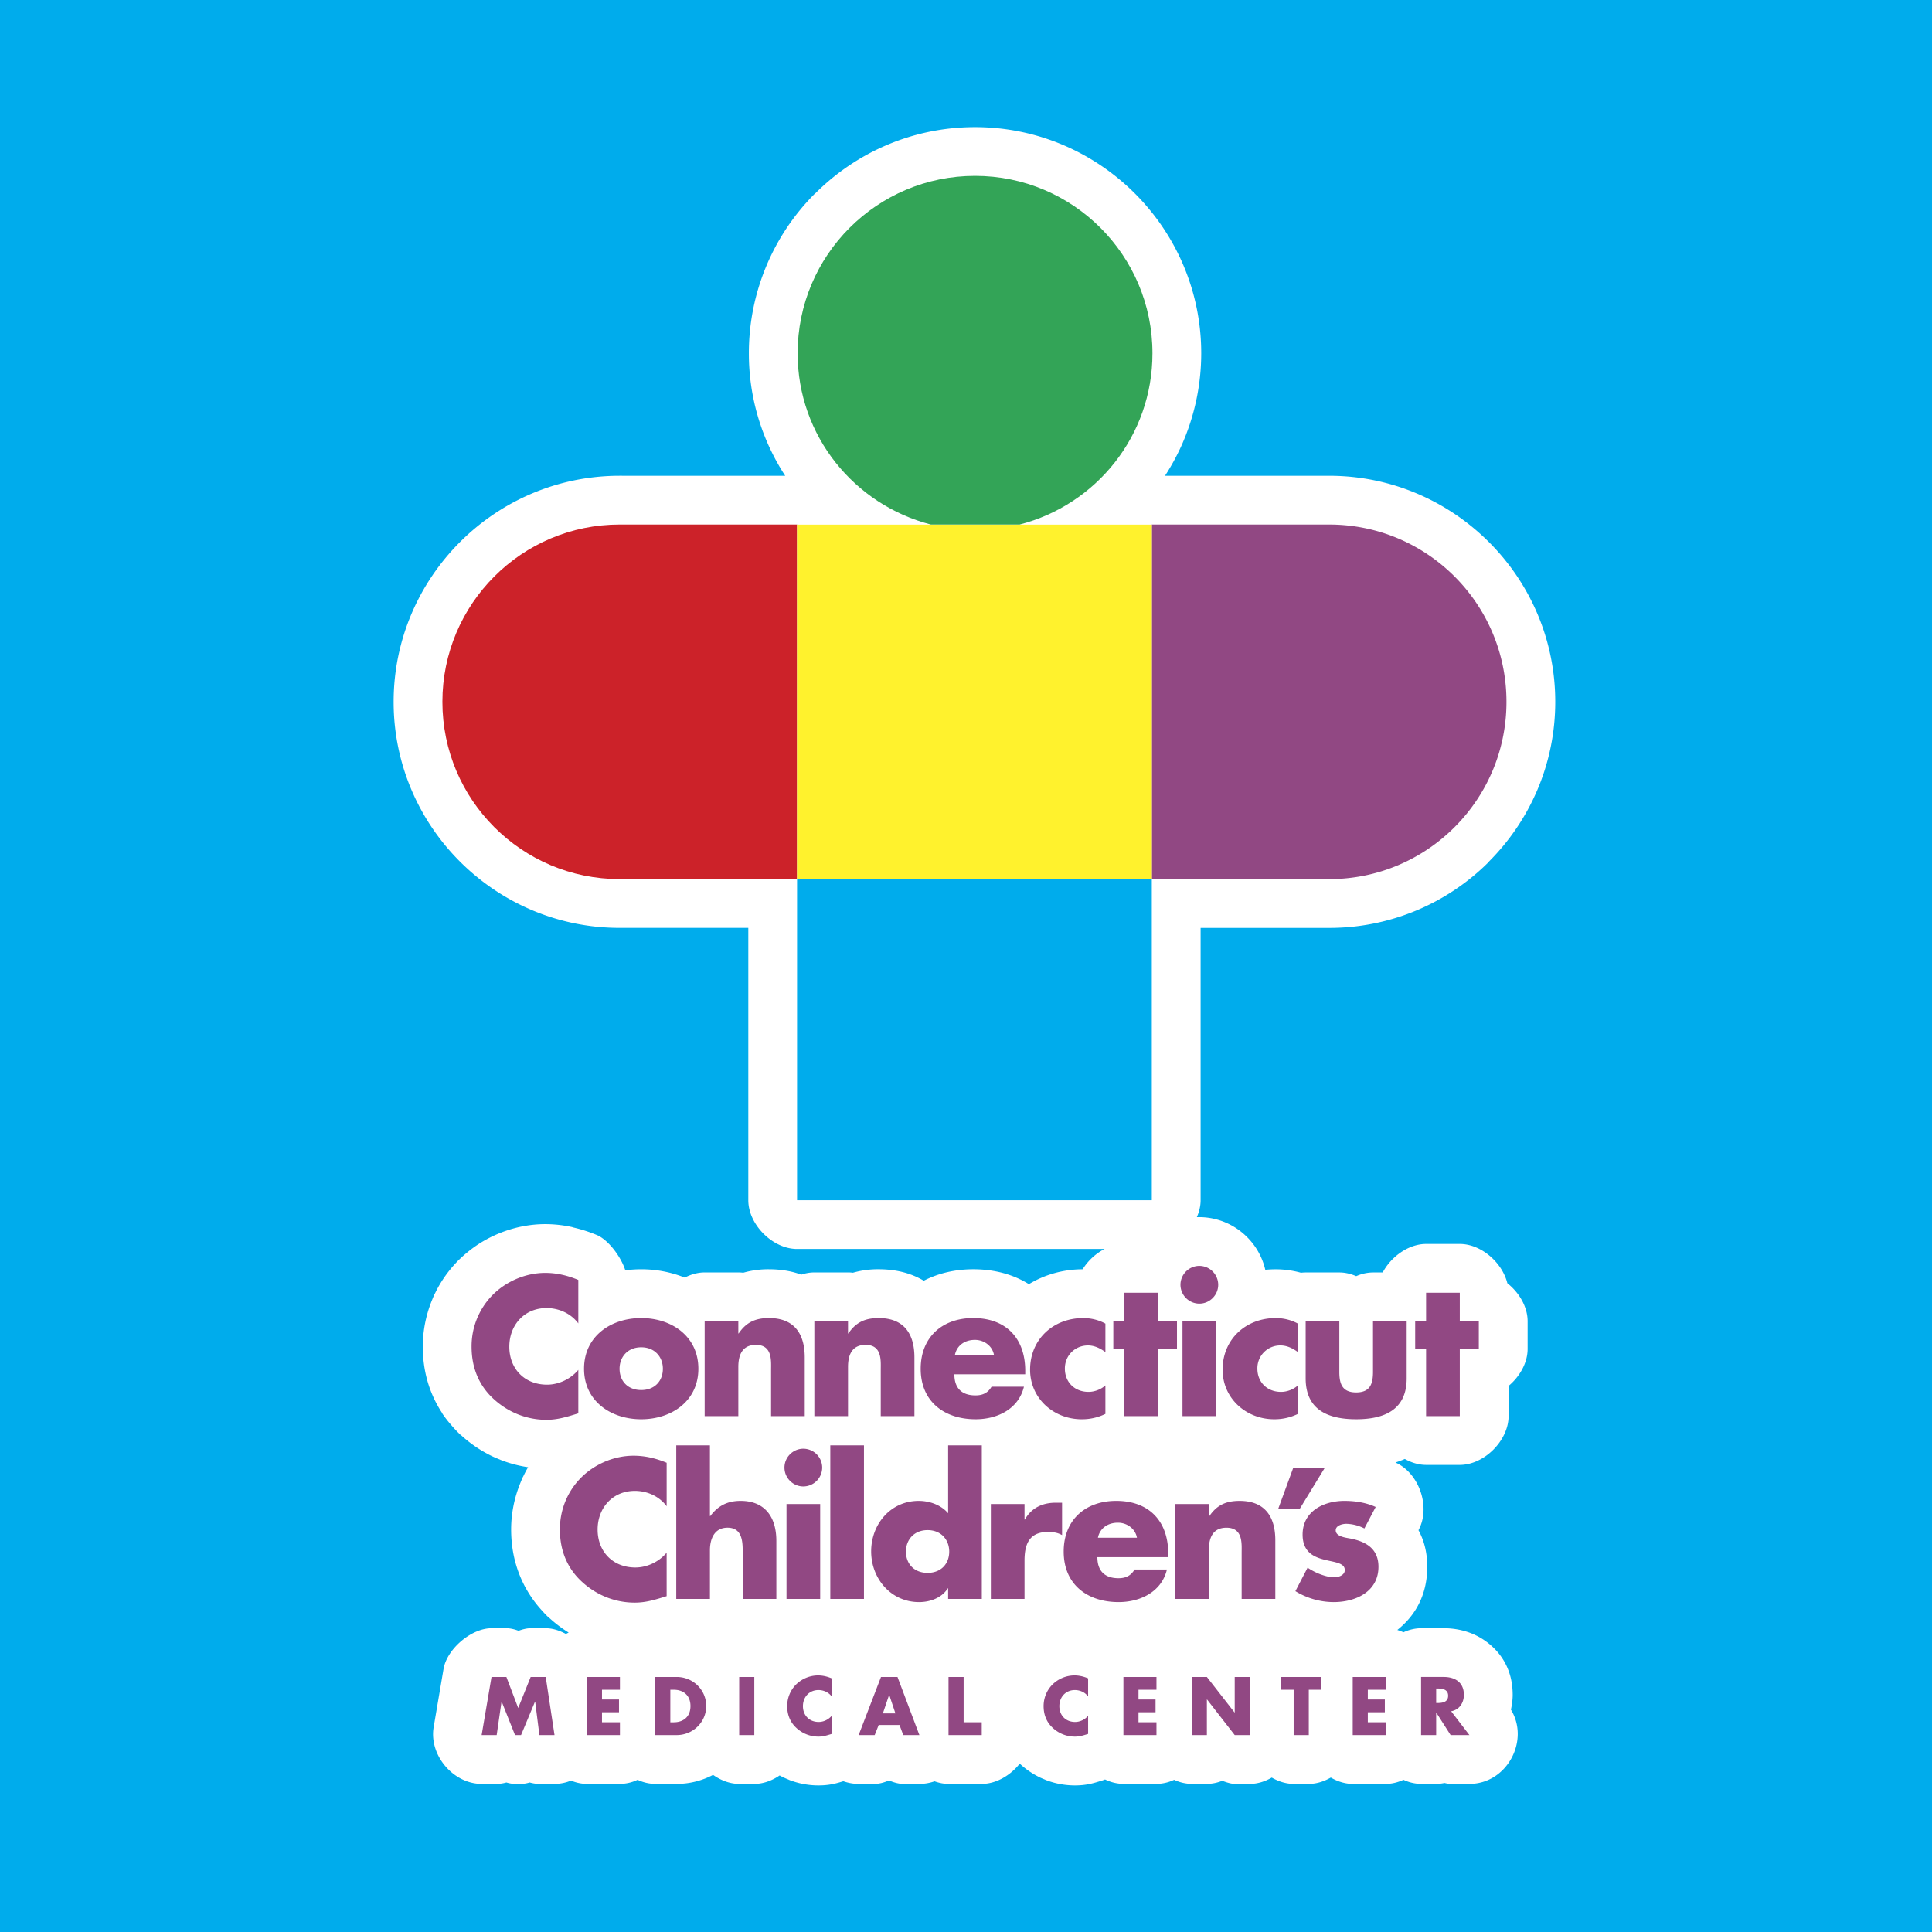
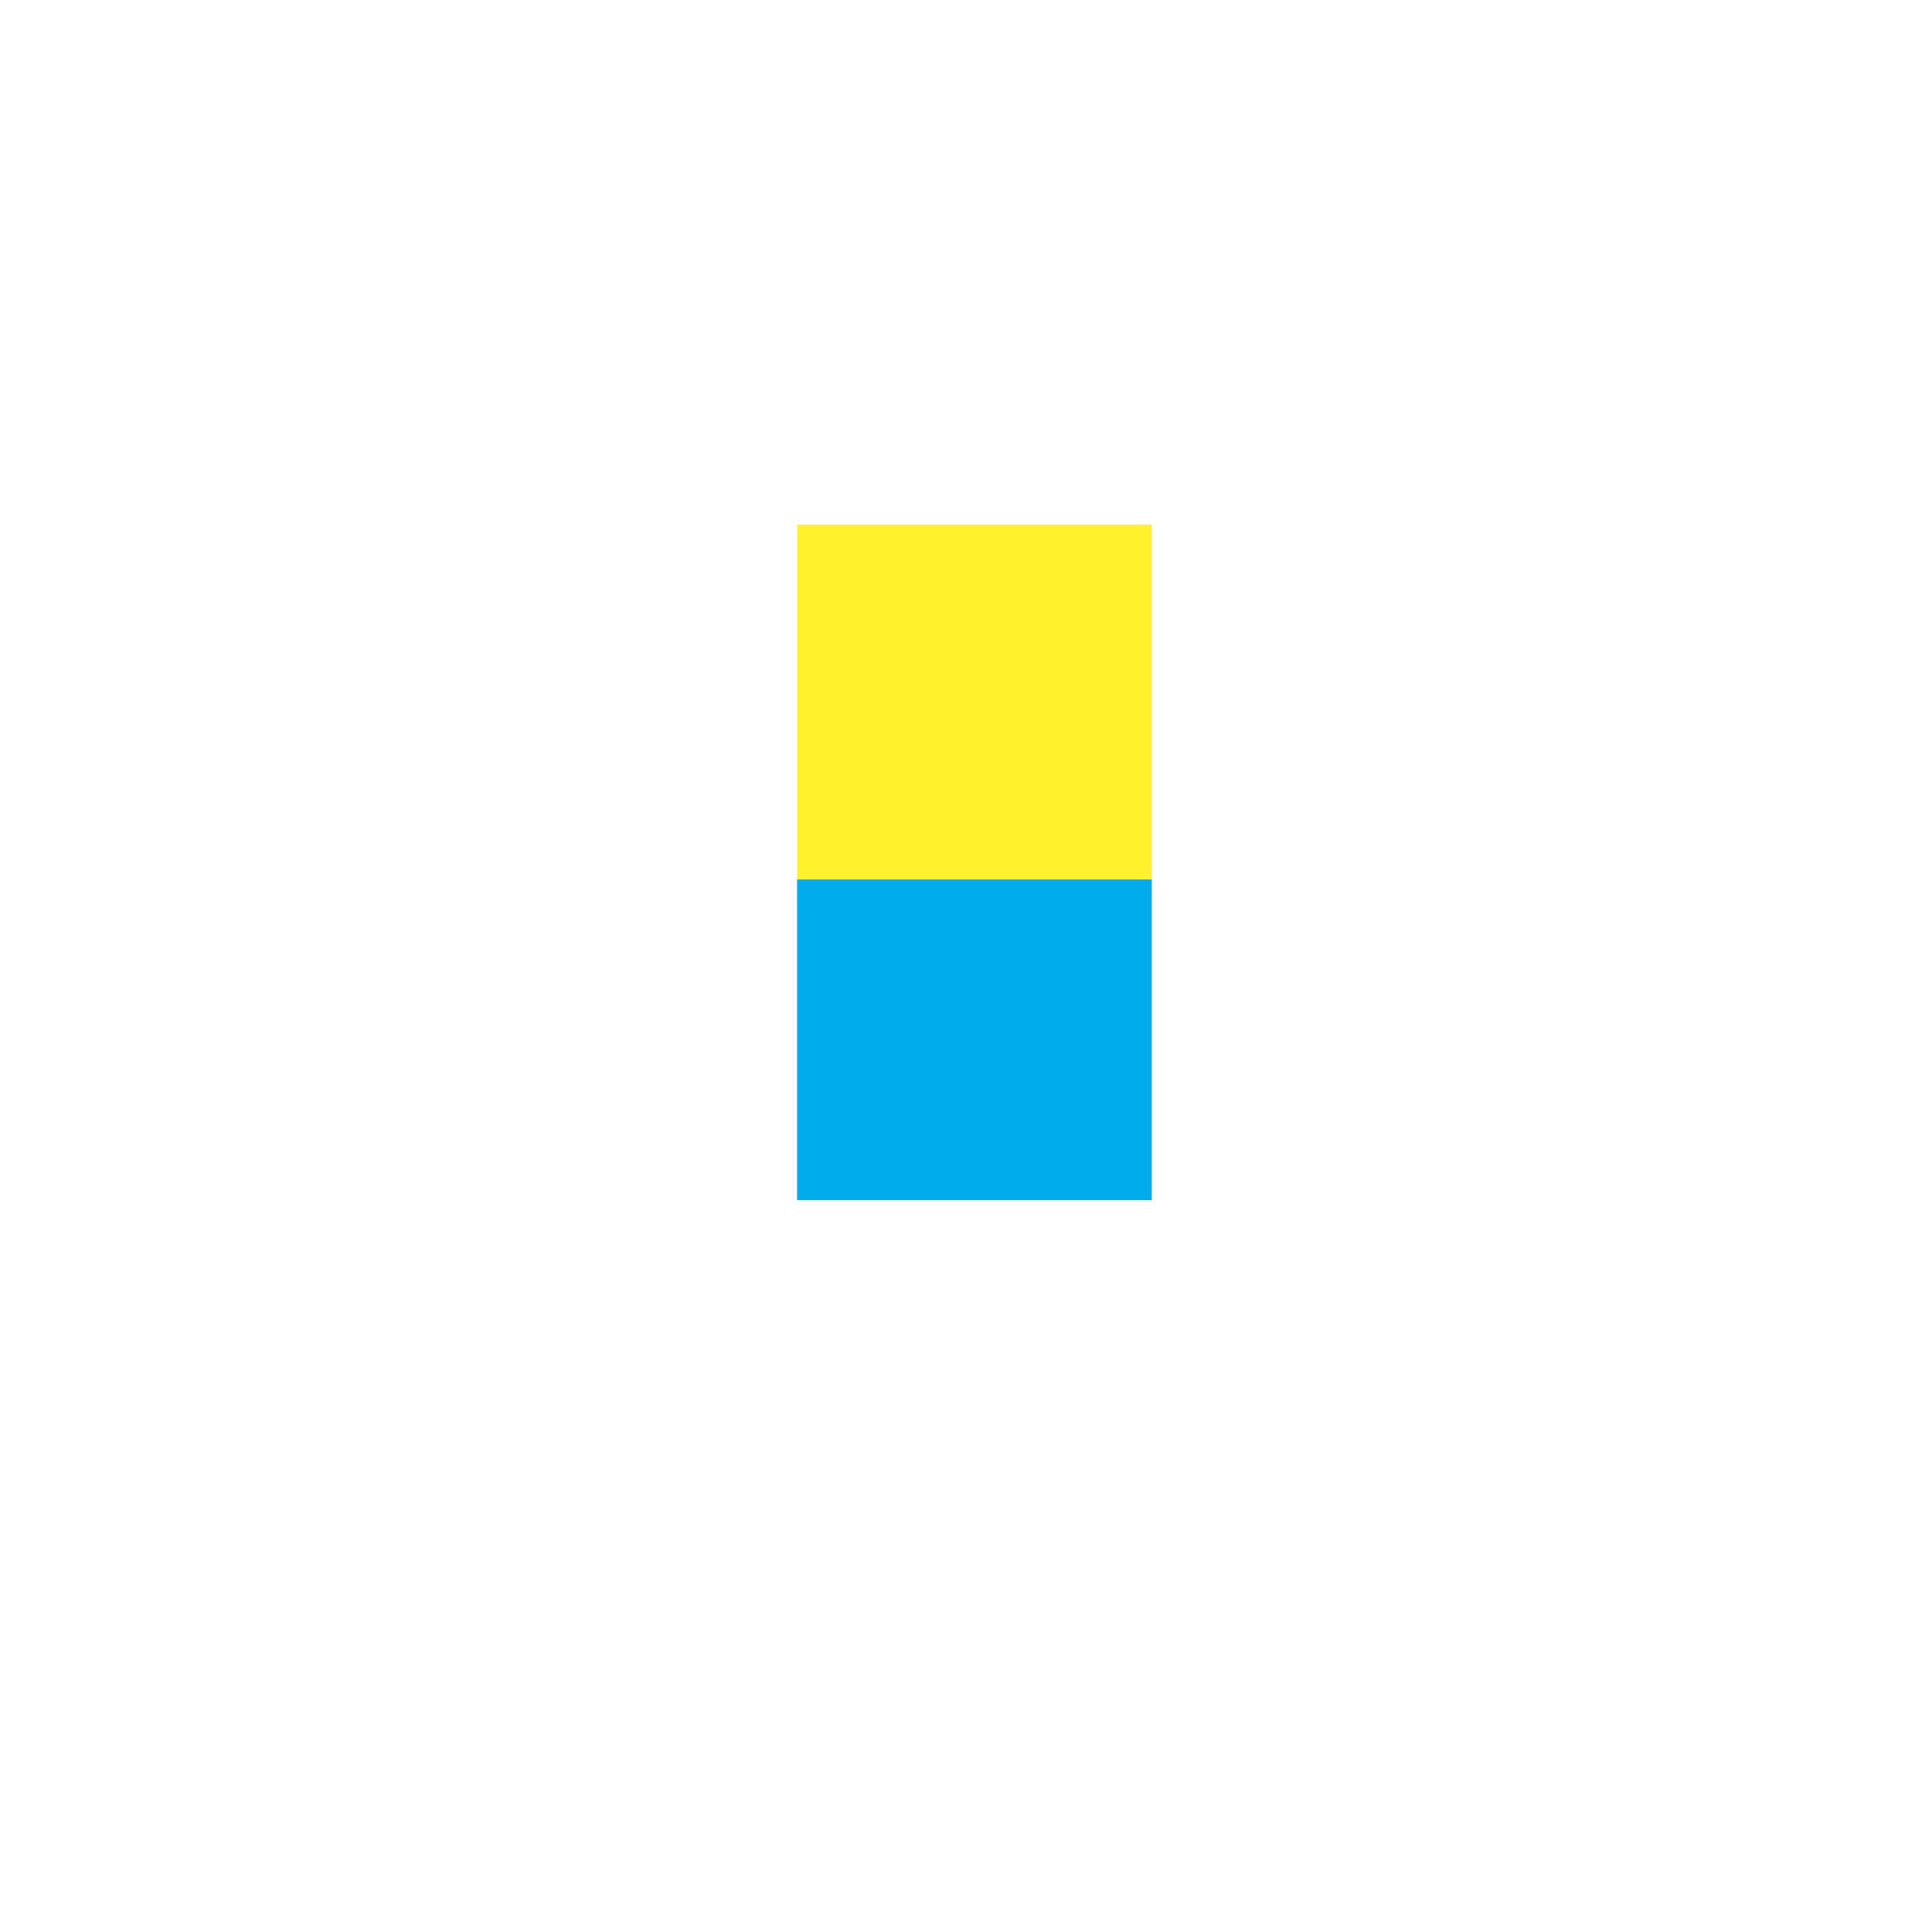
<svg xmlns="http://www.w3.org/2000/svg" width="2500" height="2500" viewBox="0 0 192.756 192.756">
-   <path fill-rule="evenodd" clip-rule="evenodd" fill="#00acec" d="M0 0h192.756v192.756H0V0z" />
  <path d="M57.698 132.039c-.737-.998-1.938-1.533-3.174-1.533-2.216 0-3.709 1.698-3.709 3.858 0 2.196 1.513 3.785 3.766 3.785 1.18 0 2.362-.574 3.118-1.477v4.337c-1.199.369-2.067.645-3.194.645-1.937 0-3.782-.737-5.223-2.048-1.532-1.385-2.233-3.194-2.233-5.262a7.29 7.29 0 0 1 2.048-5.094c1.367-1.404 3.342-2.253 5.298-2.253 1.163 0 2.232.261 3.303.703v4.339zm88.906 41.07h-1.875l-1.424-2.23h-.018v2.23h-1.506v-5.8h2.252c1.146 0 2.018.546 2.018 1.783 0 .801-.447 1.494-1.27 1.641l1.823 2.376zm-3.317-3.201h.146c.494 0 1.047-.093 1.047-.723s-.553-.722-1.047-.722h-.146v1.445zm-6.82-1.32v.968h1.699v1.277h-1.699v1h1.793v1.276h-3.299v-5.8h3.299v1.278h-1.793v.001zm-5.889 4.521h-1.51v-4.521h-1.244v-1.278h4v1.278h-1.246v4.521zM118.9 167.31h1.51l2.76 3.545h.018v-3.545h1.508v5.8h-1.508l-2.762-3.554h-.016v3.554h-1.51v-5.8zm-5.312 1.278v.968h1.701v1.277h-1.701v1h1.793v1.276h-3.297v-5.8h3.297v1.278h-1.793v.001zm-5.027.669c-.307-.417-.809-.64-1.322-.64-.922 0-1.547.707-1.547 1.607 0 .914.631 1.577 1.57 1.577.49 0 .982-.239 1.299-.616v1.808c-.5.155-.861.27-1.33.27a3.23 3.23 0 0 1-2.178-.854c-.637-.576-.932-1.331-.932-2.191 0-.793.301-1.555.854-2.124a3.16 3.16 0 0 1 2.209-.938c.484 0 .932.108 1.377.294v1.807zm-12.419 2.576h1.807v1.276h-3.315v-5.8h1.508v4.524zm-8.475.27l-.399 1.007h-1.601l2.231-5.8h1.646l2.185 5.8h-1.608l-.377-1.007h-2.077zm1.054-3.002h-.014l-.623 1.847h1.253l-.616-1.847zm-5.743.156c-.309-.417-.808-.64-1.323-.64-.922 0-1.547.707-1.547 1.607 0 .914.632 1.577 1.571 1.577.492 0 .982-.239 1.299-.616v1.808c-.501.155-.861.27-1.331.27a3.229 3.229 0 0 1-2.177-.854c-.637-.576-.932-1.331-.932-2.191 0-.793.301-1.555.854-2.124a3.152 3.152 0 0 1 2.208-.938c.484 0 .932.108 1.377.294v1.807h.001zm-9.229-1.947h1.508v5.8h-1.508v-5.8zm-8.376 0h2.139c1.615 0 2.946 1.268 2.946 2.9 0 1.63-1.338 2.899-2.946 2.899h-2.139v-5.799zm1.505 4.523h.341c.9 0 1.669-.492 1.669-1.623 0-1.039-.687-1.622-1.654-1.622h-.355v3.245h-.001zm-6.817-3.245v.968h1.698v1.277h-1.698v1h1.79v1.276h-3.298v-5.8h3.298v1.278h-1.79v.001zm-11.023-1.278h1.484l1.178 3.1 1.246-3.1h1.501l.877 5.8h-1.508l-.423-3.337h-.015l-1.394 3.337h-.602l-1.33-3.337h-.015l-.484 3.337h-1.501l.986-5.8zm52.687-114.977l30.887-.002c9.77 0 17.689 7.92 17.689 17.689 0 9.77-7.92 17.69-17.689 17.69h-17.695v32.037H79.523V87.71H61.827c-9.77 0-17.689-7.92-17.689-17.69 0-9.769 7.92-17.689 17.689-17.689 10.36 0 20.694.007 31.051.002-7.633-1.965-13.298-8.839-13.298-17.086 0-9.776 7.925-17.701 17.7-17.701 9.775 0 17.701 7.925 17.701 17.701-.001 8.247-5.622 15.121-13.256 17.086zm34.4 100.161a4.153 4.153 0 0 0-1.809-.463c-.387 0-1.051.165-1.051.645 0 .647 1.051.74 1.514.833 1.568.313 2.75 1.051 2.75 2.804 0 2.493-2.271 3.528-4.469 3.528a7.34 7.34 0 0 1-3.818-1.091l1.217-2.345c.684.481 1.828.961 2.658.961.426 0 1.053-.204 1.053-.72 0-.74-1.053-.776-2.104-1.054-1.053-.275-2.105-.793-2.105-2.49 0-2.326 2.105-3.359 4.17-3.359 1.072 0 2.145.165 3.121.607l-1.127 2.144zm-3.977-6.009l-2.496 4.089h-2.139l1.498-4.089h3.137zm-11.537 4.789h.039c.773-1.145 1.715-1.531 3.025-1.531 2.547 0 3.564 1.604 3.564 3.931v5.853h-3.359v-4.615c0-.904.146-2.493-1.516-2.493-1.365 0-1.754 1.018-1.754 2.197v4.911h-3.359v-9.47h3.359v1.217h.001zm-4.056 4.08h-7.07c0 1.364.721 2.104 2.105 2.104.719 0 1.234-.241 1.605-.868h3.23c-.535 2.232-2.66 3.25-4.82 3.25-3.137 0-5.48-1.773-5.48-5.041 0-3.157 2.158-5.057 5.242-5.057 3.285 0 5.188 2.031 5.188 5.261v.351zm-3.121-1.938c-.166-.905-.996-1.496-1.9-1.496-.979 0-1.791.519-1.994 1.496h3.894zm-11.217-1.811h.035c.648-1.162 1.756-1.678 3.066-1.678h.645v3.23c-.461-.258-.902-.313-1.42-.313-1.865 0-2.326 1.235-2.326 2.859v3.822h-3.359v-9.47h3.359v1.55zm-7.622 6.868h-.036c-.591.941-1.754 1.368-2.861 1.368-2.807 0-4.782-2.346-4.782-5.061 0-2.713 1.939-5.037 4.744-5.037 1.089 0 2.232.405 2.936 1.235v-6.774h3.36v15.322h-3.36v-1.053h-.001zm-4.208-3.673c0 1.199.793 2.124 2.16 2.124 1.365 0 2.158-.925 2.158-2.124 0-1.162-.793-2.141-2.158-2.141-1.367 0-2.16.979-2.16 2.141zm-7.548-10.596h3.359v15.32h-3.359v-15.32zm-4.369 5.853h3.36v9.47h-3.36v-9.47zm3.561-3.637a1.891 1.891 0 0 1-1.883 1.883c-1.033 0-1.882-.85-1.882-1.883s.849-1.883 1.882-1.883a1.89 1.89 0 0 1 1.883 1.883zm-11.202-2.216v7.052h.037c.776-1.034 1.718-1.513 3.028-1.513 2.399 0 3.562 1.586 3.562 3.986v5.797h-3.359v-4.855c0-1.106-.166-2.253-1.513-2.253-1.331 0-1.754 1.146-1.754 2.253v4.855h-3.36v-15.322h3.359zm-4.318 6.074c-.739-.997-1.938-1.533-3.174-1.533-2.216 0-3.713 1.698-3.713 3.857 0 2.197 1.516 3.786 3.766 3.786 1.183 0 2.364-.574 3.121-1.478v4.338c-1.199.37-2.067.645-3.194.645-1.938 0-3.785-.737-5.222-2.048-1.532-1.384-2.235-3.194-2.235-5.26 0-1.902.72-3.729 2.05-5.096 1.365-1.403 3.34-2.253 5.299-2.253 1.162 0 2.232.261 3.303.703v4.339h-.001zm79.132-8.991h-3.361v-6.702h-1.088v-2.768h1.088v-2.844h3.361v2.844h1.898v2.768h-1.898v6.702zm-12.018-9.47v5.057c0 1.199.295 2.049 1.682 2.049 1.385 0 1.678-.85 1.678-2.049v-5.057h3.359v5.704c0 3.118-2.195 4.079-5.037 4.079-2.844 0-5.041-.961-5.041-4.079v-5.704h3.359zm-4.133 3.082c-.498-.37-1.09-.664-1.736-.664a2.274 2.274 0 0 0-2.307 2.309c0 1.364.979 2.325 2.361 2.325.592 0 1.24-.241 1.682-.647v2.844a5.304 5.304 0 0 1-2.363.535c-2.805 0-5.15-2.087-5.15-4.947 0-3.046 2.326-5.149 5.297-5.149.777 0 1.553.185 2.217.554v2.84h-.001zm-11.515-3.082h3.359v9.47h-3.359v-9.47zm3.564-3.636c0 1.033-.85 1.883-1.883 1.883a1.89 1.89 0 0 1-1.883-1.883 1.89 1.89 0 0 1 1.883-1.883 1.89 1.89 0 0 1 1.883 1.883zm-6.016 13.106h-3.359v-6.702h-1.09v-2.768h1.09v-2.844h3.359v2.844h1.902v2.768h-1.902v6.702zm-5.24-6.388c-.498-.37-1.09-.664-1.734-.664-1.295 0-2.309.997-2.309 2.309 0 1.364.979 2.325 2.361 2.325.592 0 1.238-.241 1.682-.647v2.844a5.308 5.308 0 0 1-2.361.535c-2.809 0-5.152-2.087-5.152-4.947 0-3.046 2.328-5.149 5.297-5.149.777 0 1.553.185 2.217.554v2.84h-.001zm-7.996 2.216h-7.071c0 1.364.72 2.104 2.104 2.104.721 0 1.238-.241 1.607-.869h3.23c-.537 2.233-2.658 3.25-4.818 3.25-3.138 0-5.483-1.772-5.483-5.04 0-3.155 2.16-5.057 5.241-5.057 3.287 0 5.189 2.03 5.189 5.261v.351h.001zm-3.121-1.938c-.164-.905-.996-1.496-1.898-1.496-.981 0-1.792.518-1.996 1.496h3.894zm-14.561-2.141h.037c.776-1.146 1.717-1.532 3.025-1.532 2.55 0 3.564 1.604 3.564 3.931v5.853h-3.36v-4.614c0-.905.149-2.494-1.513-2.494-1.367 0-1.753 1.018-1.753 2.197v4.911h-3.359v-9.47h3.359v1.218zm-10.944 0h.037c.773-1.146 1.718-1.532 3.026-1.532 2.546 0 3.563 1.604 3.563 3.931v5.853H76.93v-4.614c0-.905.146-2.494-1.513-2.494-1.367 0-1.754 1.018-1.754 2.197v4.911h-3.359v-9.47h3.359v1.218zm-3.987 3.525c0 3.211-2.656 5.04-5.702 5.04-3.028 0-5.704-1.81-5.704-5.04s2.659-5.057 5.704-5.057c3.046 0 5.702 1.826 5.702 5.057zm-7.862 0c0 1.199.793 2.124 2.16 2.124 1.365 0 2.161-.925 2.161-2.124 0-1.162-.796-2.141-2.161-2.141-1.367 0-2.16.978-2.16 2.141z" fill-rule="evenodd" clip-rule="evenodd" fill="#fff" />
  <path d="M52.689 146.384a12.602 12.602 0 0 1-2.773-.741l.002-.006a15.91 15.91 0 0 1-.695-.291 12.859 12.859 0 0 1-3.209-2.146l-.01.01a12.265 12.265 0 0 1-.993-1.043 11.43 11.43 0 0 1-.877-1.129l.013-.009c-1.337-2.009-1.964-4.269-1.964-6.684v-.012c.002-1.548.307-3.092.889-4.546.133-.33.233-.567.298-.702l.007.004a12.11 12.11 0 0 1 2.241-3.221l.039-.057.007-.007.007.007c.305-.309.635-.604.982-.886.377-.307.749-.578 1.106-.809 1.962-1.263 4.304-1.984 6.636-1.984.93 0 1.83.106 2.712.3l.019.019c.845.187 1.644.446 2.415.766 1.118.462 2.393 2.115 2.848 3.524a12.227 12.227 0 0 1 1.571-.104h.021a11.65 11.65 0 0 1 4.338.829c.625-.326 1.306-.515 1.984-.515h3.359c.164 0 .327.01.49.031a9.067 9.067 0 0 1 2.573-.346h.01c1.199.003 2.264.188 3.211.536a4.04 4.04 0 0 1 1.3-.222h3.359c.164 0 .327.01.49.031a9.055 9.055 0 0 1 2.572-.346h.011c1.77.004 3.256.407 4.486 1.144 1.449-.746 3.117-1.14 4.921-1.144h.023c2.131.002 3.996.522 5.545 1.487 1.561-.946 3.398-1.476 5.363-1.487a5.688 5.688 0 0 1 2.186-2.025H79.523c-2.433 0-4.865-2.433-4.865-4.865V92.576H61.822c-6.213-.001-11.853-2.534-15.944-6.627-4.078-4.079-6.603-9.708-6.605-15.917v-.015c.001-6.213 2.534-11.853 6.627-15.944 4.079-4.078 9.708-6.602 15.917-6.606h.01l11.391.002h5.123a22.268 22.268 0 0 1-3.626-12.221v-.005a22.5 22.5 0 0 1 6.612-15.953h.019c4.082-4.08 9.712-6.605 15.923-6.608h.016c6.217.001 11.859 2.536 15.953 6.63 4.08 4.082 6.605 9.713 6.609 15.926V35.266a22.595 22.595 0 0 1-2.003 9.265 22.637 22.637 0 0 1-1.611 2.938l16.381-.001h.004c6.213.001 11.854 2.534 15.945 6.627 4.078 4.079 6.602 9.708 6.605 15.917v.015c-.002 6.209-2.531 11.845-6.619 15.935l.01.01a22.477 22.477 0 0 1-15.936 6.606h-12.838v27.171c0 .574-.139 1.146-.377 1.688.074-.003.148-.003.223-.003h.034a6.749 6.749 0 0 1 4.766 1.999 6.766 6.766 0 0 1 1.807 3.255c.338-.032.684-.048 1.029-.049h.012c.84 0 1.691.114 2.521.344a3.68 3.68 0 0 1 .469-.029h3.359c.57 0 1.141.133 1.68.369a4.199 4.199 0 0 1 1.68-.369h.965c.85-1.6 2.592-2.844 4.332-2.844h3.361c2.115 0 4.23 1.84 4.744 3.92 1.184.936 2.021 2.363 2.021 3.789v2.768c0 1.377-.783 2.754-1.9 3.689v3.013c0 2.433-2.434 4.865-4.865 4.865h-3.361c-.73 0-1.461-.221-2.125-.593a9.79 9.79 0 0 1-.934.352l.025.012c2.342 1.06 3.496 4.414 2.299 6.689l-.027.055c.561 1.026.875 2.23.875 3.646v.01c-.004 2.798-1.186 4.864-2.986 6.296.207.062.412.142.611.233a4.24 4.24 0 0 1 1.762-.407H144.047c1.646.004 3.211.494 4.492 1.532 1.479 1.198 2.371 2.885 2.381 5.086v.092c-.004.396-.057.84-.154 1.315l-.023.098c1.9 3.092-.398 7.408-4.135 7.408h-1.875c-.178 0-.389-.034-.619-.092a3.871 3.871 0 0 1-.822.092h-1.506a4.23 4.23 0 0 1-1.762-.408c-.562.26-1.16.408-1.76.408h-3.299c-.754 0-1.51-.235-2.191-.632-.684.396-1.438.632-2.191.632h-1.51c-.752 0-1.506-.234-2.188-.629-.68.395-1.432.629-2.186.629h-1.508c-.305 0-.758-.122-1.248-.311a4.123 4.123 0 0 1-1.529.311h-1.51a4.228 4.228 0 0 1-1.76-.407 4.218 4.218 0 0 1-1.76.407h-3.297a4.264 4.264 0 0 1-1.836-.442c-.07.029-.137.056-.205.077l-.025.009-.057.019c-.914.284-1.58.49-2.73.49h-.012a8.048 8.048 0 0 1-2.945-.566l.002-.007a8.253 8.253 0 0 1-.445-.186v.002a8.217 8.217 0 0 1-2.045-1.369l-.01.01-.049-.045c-.936 1.176-2.355 2.009-3.777 2.009h-3.315c-.472 0-.945-.094-1.398-.259a4.554 4.554 0 0 1-1.506.259h-1.608c-.431 0-.927-.129-1.429-.344-.504.215-.998.344-1.424.344h-1.601a4.6 4.6 0 0 1-1.532-.266c-.797.245-1.443.418-2.49.418h-.011a8.053 8.053 0 0 1-2.946-.566l.003-.007a8.164 8.164 0 0 1-.444-.186l-.002.002a7.3 7.3 0 0 1-.466-.238c-.764.522-1.643.843-2.523.843h-1.508c-.912 0-1.825-.343-2.61-.899a7.806 7.806 0 0 1-3.618.899H65.376a4.223 4.223 0 0 1-1.762-.408 4.207 4.207 0 0 1-1.76.408h-3.298a4.146 4.146 0 0 1-1.585-.331 4.335 4.335 0 0 1-1.644.331h-1.508c-.32 0-.648-.051-.976-.143a3.003 3.003 0 0 1-.855.143h-.602c-.265 0-.561-.052-.865-.142a3.566 3.566 0 0 1-.964.142h-1.501c-2.833 0-5.264-2.865-4.789-5.664l.985-5.8c.338-1.996 2.768-4.067 4.789-4.067h1.484c.369 0 .785.094 1.214.256.429-.162.846-.256 1.209-.256h1.501c.661 0 1.358.214 2.013.572a5.8 5.8 0 0 1 .272-.139 13.01 13.01 0 0 1-1.905-1.439l-.009.01c-.278-.252-.61-.601-.993-1.043a11.454 11.454 0 0 1-.859-1.128c-1.34-2.009-1.972-4.272-1.972-6.691v-.011c.002-1.551.307-3.095.89-4.548.13-.325.233-.569.297-.702l.007.004c.152-.326.317-.642.499-.949z" fill="#fff" />
-   <path d="M57.698 132.039c-.737-.998-1.938-1.533-3.174-1.533-2.216 0-3.709 1.698-3.709 3.858 0 2.196 1.513 3.785 3.766 3.785 1.18 0 2.362-.574 3.118-1.477v4.337c-1.199.369-2.067.645-3.194.645-1.937 0-3.782-.737-5.223-2.048-1.532-1.385-2.233-3.194-2.233-5.262a7.29 7.29 0 0 1 2.048-5.094c1.367-1.404 3.342-2.253 5.298-2.253 1.163 0 2.232.261 3.303.703v4.339zM69.676 136.561c0 3.211-2.656 5.04-5.702 5.04-3.028 0-5.704-1.81-5.704-5.04s2.659-5.057 5.704-5.057c3.046 0 5.702 1.826 5.702 5.057zm-7.862 0c0 1.199.793 2.124 2.16 2.124 1.365 0 2.161-.925 2.161-2.124 0-1.162-.796-2.141-2.161-2.141-1.367 0-2.16.978-2.16 2.141zM73.663 133.036h.037c.773-1.146 1.718-1.532 3.026-1.532 2.546 0 3.563 1.604 3.563 3.931v5.853H76.93v-4.614c0-.905.146-2.494-1.513-2.494-1.367 0-1.754 1.018-1.754 2.197v4.911h-3.359v-9.47h3.359v1.218zM84.607 133.036h.037c.776-1.146 1.717-1.532 3.025-1.532 2.55 0 3.564 1.604 3.564 3.931v5.853h-3.36v-4.614c0-.905.149-2.494-1.513-2.494-1.367 0-1.753 1.018-1.753 2.197v4.911h-3.359v-9.47h3.359v1.218zM102.289 137.115h-7.071c0 1.364.72 2.104 2.104 2.104.721 0 1.238-.241 1.607-.869h3.23c-.537 2.233-2.658 3.25-4.818 3.25-3.138 0-5.483-1.772-5.483-5.04 0-3.155 2.16-5.057 5.241-5.057 3.287 0 5.189 2.03 5.189 5.261v.351h.001zm-3.121-1.938c-.164-.905-.996-1.496-1.898-1.496-.981 0-1.792.518-1.996 1.496h3.894zM110.285 134.899c-.498-.37-1.09-.664-1.734-.664-1.295 0-2.309.997-2.309 2.309 0 1.364.979 2.325 2.361 2.325.592 0 1.238-.241 1.682-.647v2.844a5.308 5.308 0 0 1-2.361.535c-2.809 0-5.152-2.087-5.152-4.947 0-3.046 2.328-5.149 5.297-5.149.777 0 1.553.185 2.217.554v2.84h-.001zM115.525 141.287h-3.359v-6.702h-1.09v-2.768h1.09v-2.843h3.359v2.843h1.903v2.768h-1.903v6.702zM117.977 131.817h3.359v9.47h-3.359v-9.47zm3.564-3.636c0 1.033-.85 1.883-1.883 1.883a1.89 1.89 0 0 1-1.883-1.883 1.89 1.89 0 0 1 1.883-1.883 1.89 1.89 0 0 1 1.883 1.883zM129.492 134.899c-.498-.37-1.09-.664-1.736-.664a2.274 2.274 0 0 0-2.307 2.309c0 1.364.979 2.325 2.361 2.325.592 0 1.24-.241 1.682-.647v2.844a5.304 5.304 0 0 1-2.363.535c-2.805 0-5.15-2.087-5.15-4.947 0-3.046 2.326-5.149 5.297-5.149.777 0 1.553.185 2.217.554v2.84h-.001zM133.625 131.817v5.057c0 1.199.295 2.049 1.682 2.049 1.385 0 1.678-.85 1.678-2.049v-5.057h3.359v5.704c0 3.118-2.195 4.079-5.037 4.079-2.844 0-5.041-.961-5.041-4.079v-5.704h3.359zM145.643 141.287h-3.362v-6.702h-1.088v-2.768h1.088v-2.843h3.362v2.843h1.898v2.768h-1.898v6.702zM66.511 150.278c-.739-.997-1.938-1.533-3.174-1.533-2.216 0-3.713 1.698-3.713 3.857 0 2.197 1.516 3.786 3.766 3.786 1.183 0 2.364-.574 3.121-1.478v4.338c-1.199.37-2.067.645-3.194.645-1.938 0-3.785-.737-5.222-2.048-1.532-1.384-2.235-3.194-2.235-5.26 0-1.902.72-3.729 2.05-5.096 1.365-1.403 3.34-2.253 5.299-2.253 1.162 0 2.232.261 3.303.703v4.339h-.001zM70.829 144.204v7.052h.037c.776-1.034 1.718-1.513 3.028-1.513 2.399 0 3.562 1.586 3.562 3.986v5.797h-3.359v-4.855c0-1.106-.166-2.253-1.513-2.253-1.331 0-1.754 1.146-1.754 2.253v4.855h-3.36v-15.322h3.359zM78.47 150.057h3.36v9.47h-3.36v-9.47zm3.561-3.637a1.891 1.891 0 0 1-1.883 1.883c-1.033 0-1.882-.85-1.882-1.883s.849-1.883 1.882-1.883a1.89 1.89 0 0 1 1.883 1.883zM82.839 144.204h3.359v15.32h-3.359v-15.32zM94.595 158.473h-.036c-.591.941-1.754 1.368-2.861 1.368-2.807 0-4.782-2.346-4.782-5.061 0-2.713 1.939-5.037 4.744-5.037 1.089 0 2.232.405 2.936 1.235v-6.774h3.36v15.322h-3.36v-1.053h-.001zm-4.208-3.673c0 1.199.793 2.124 2.16 2.124 1.365 0 2.158-.925 2.158-2.124 0-1.162-.793-2.141-2.158-2.141-1.367 0-2.16.979-2.16 2.141zM102.217 151.605h.035c.648-1.162 1.756-1.678 3.066-1.678h.645v3.23c-.461-.258-.902-.313-1.42-.313-1.865 0-2.326 1.235-2.326 2.859v3.822h-3.359v-9.47h3.359v1.55zM116.555 155.354h-7.07c0 1.364.721 2.104 2.105 2.104.719 0 1.234-.241 1.605-.868h3.23c-.535 2.232-2.66 3.25-4.82 3.25-3.137 0-5.48-1.773-5.48-5.041 0-3.157 2.158-5.057 5.242-5.057 3.285 0 5.188 2.031 5.188 5.261v.351zm-3.121-1.938c-.166-.905-.996-1.496-1.9-1.496-.979 0-1.791.519-1.994 1.496h3.894zM120.611 151.274h.039c.773-1.145 1.715-1.531 3.025-1.531 2.547 0 3.564 1.604 3.564 3.931v5.853h-3.359v-4.615c0-.904.146-2.493-1.516-2.493-1.365 0-1.754 1.018-1.754 2.197v4.911h-3.359v-9.47h3.359v1.217h.001zM132.148 146.485l-2.496 4.089h-2.138l1.498-4.089h3.136zM136.125 152.494a4.153 4.153 0 0 0-1.809-.463c-.387 0-1.051.165-1.051.645 0 .647 1.051.74 1.514.833 1.568.313 2.75 1.051 2.75 2.804 0 2.493-2.271 3.528-4.469 3.528a7.34 7.34 0 0 1-3.818-1.091l1.217-2.345c.684.481 1.828.961 2.658.961.426 0 1.053-.204 1.053-.72 0-.74-1.053-.776-2.104-1.054-1.053-.275-2.105-.793-2.105-2.49 0-2.326 2.105-3.359 4.17-3.359 1.072 0 2.145.165 3.121.607l-1.127 2.144zM114.912 52.332h17.699c9.77 0 17.689 7.92 17.689 17.689 0 9.77-7.92 17.69-17.689 17.69h-17.699V52.332z" fill-rule="evenodd" clip-rule="evenodd" fill="#914883" />
-   <path d="M79.523 87.71H61.827c-9.77 0-17.689-7.92-17.689-17.69 0-9.769 7.92-17.689 17.689-17.689h17.697V87.71h-.001z" fill-rule="evenodd" clip-rule="evenodd" fill="#cc2229" />
  <path fill-rule="evenodd" clip-rule="evenodd" fill="#fff22d" d="M79.523 52.341h35.393v35.377H79.523V52.341z" />
  <path fill-rule="evenodd" clip-rule="evenodd" fill="#00acec" d="M79.523 87.737h35.393v32.01H79.523v-32.01z" />
-   <path fill-rule="evenodd" clip-rule="evenodd" fill="#914883" d="M49.038 167.31h1.484l1.178 3.099 1.245-3.099h1.501l.878 5.799h-1.508l-.423-3.337h-.015l-1.393 3.337h-.602l-1.33-3.337h-.015l-.484 3.337h-1.501l.985-5.799zM60.061 168.588v.968h1.697v1.277h-1.697v1h1.79v1.276h-3.299v-5.799h3.299v1.278h-1.79zM65.373 167.31h2.139c1.615 0 2.946 1.268 2.946 2.9 0 1.63-1.338 2.899-2.946 2.899h-2.139v-5.799zm1.505 4.523h.341c.9 0 1.669-.492 1.669-1.623 0-1.039-.687-1.622-1.654-1.622h-.355v3.245h-.001zM73.749 167.31h1.508v5.799h-1.508v-5.799zM82.978 169.257c-.309-.417-.808-.64-1.323-.64-.922 0-1.547.707-1.547 1.607 0 .914.632 1.577 1.571 1.577.492 0 .982-.239 1.299-.616v1.808c-.501.155-.861.27-1.331.27a3.229 3.229 0 0 1-2.177-.854c-.637-.576-.932-1.331-.932-2.191 0-.793.301-1.555.854-2.124a3.152 3.152 0 0 1 2.208-.938c.484 0 .932.108 1.377.294v1.807h.001zM87.667 172.103l-.399 1.007h-1.601l2.231-5.8h1.646l2.185 5.8h-1.608l-.377-1.007h-2.077zm1.054-3.002h-.014l-.623 1.847h1.253l-.616-1.847zM96.142 171.833h1.807v1.276h-3.315v-5.799h1.508v4.523zM108.561 169.257c-.307-.417-.809-.64-1.322-.64-.922 0-1.547.707-1.547 1.607 0 .914.631 1.577 1.57 1.577.49 0 .982-.239 1.299-.616v1.808c-.5.155-.861.27-1.33.27a3.23 3.23 0 0 1-2.178-.854c-.637-.576-.932-1.331-.932-2.191 0-.793.301-1.555.854-2.124a3.16 3.16 0 0 1 2.209-.938c.484 0 .932.108 1.377.294v1.807zM113.588 168.588v.968h1.701v1.277h-1.701v1h1.793v1.276h-3.297v-5.799h3.297v1.278h-1.793zM118.9 167.31h1.51l2.76 3.544h.018v-3.544h1.507v5.799h-1.507l-2.762-3.553h-.016v3.553h-1.51v-5.799zM130.578 173.109h-1.51v-4.521h-1.244v-1.278h4v1.278h-1.246v4.521zM136.467 168.588v.968h1.699v1.277h-1.699v1h1.793v1.276h-3.299v-5.799h3.299v1.278h-1.793zM146.604 173.109h-1.875l-1.424-2.23h-.018v2.23h-1.506v-5.8h2.252c1.146 0 2.018.546 2.018 1.783 0 .801-.447 1.494-1.27 1.641l1.823 2.376zm-3.317-3.201h.146c.494 0 1.047-.093 1.047-.723s-.553-.722-1.047-.722h-.146v1.445z" />
-   <path d="M92.877 52.333c-7.633-1.965-13.298-8.839-13.298-17.086 0-9.776 7.925-17.701 17.7-17.701 9.775 0 17.701 7.925 17.701 17.701 0 8.247-5.621 15.121-13.256 17.086h-8.847z" fill-rule="evenodd" clip-rule="evenodd" fill="#33a457" />
</svg>